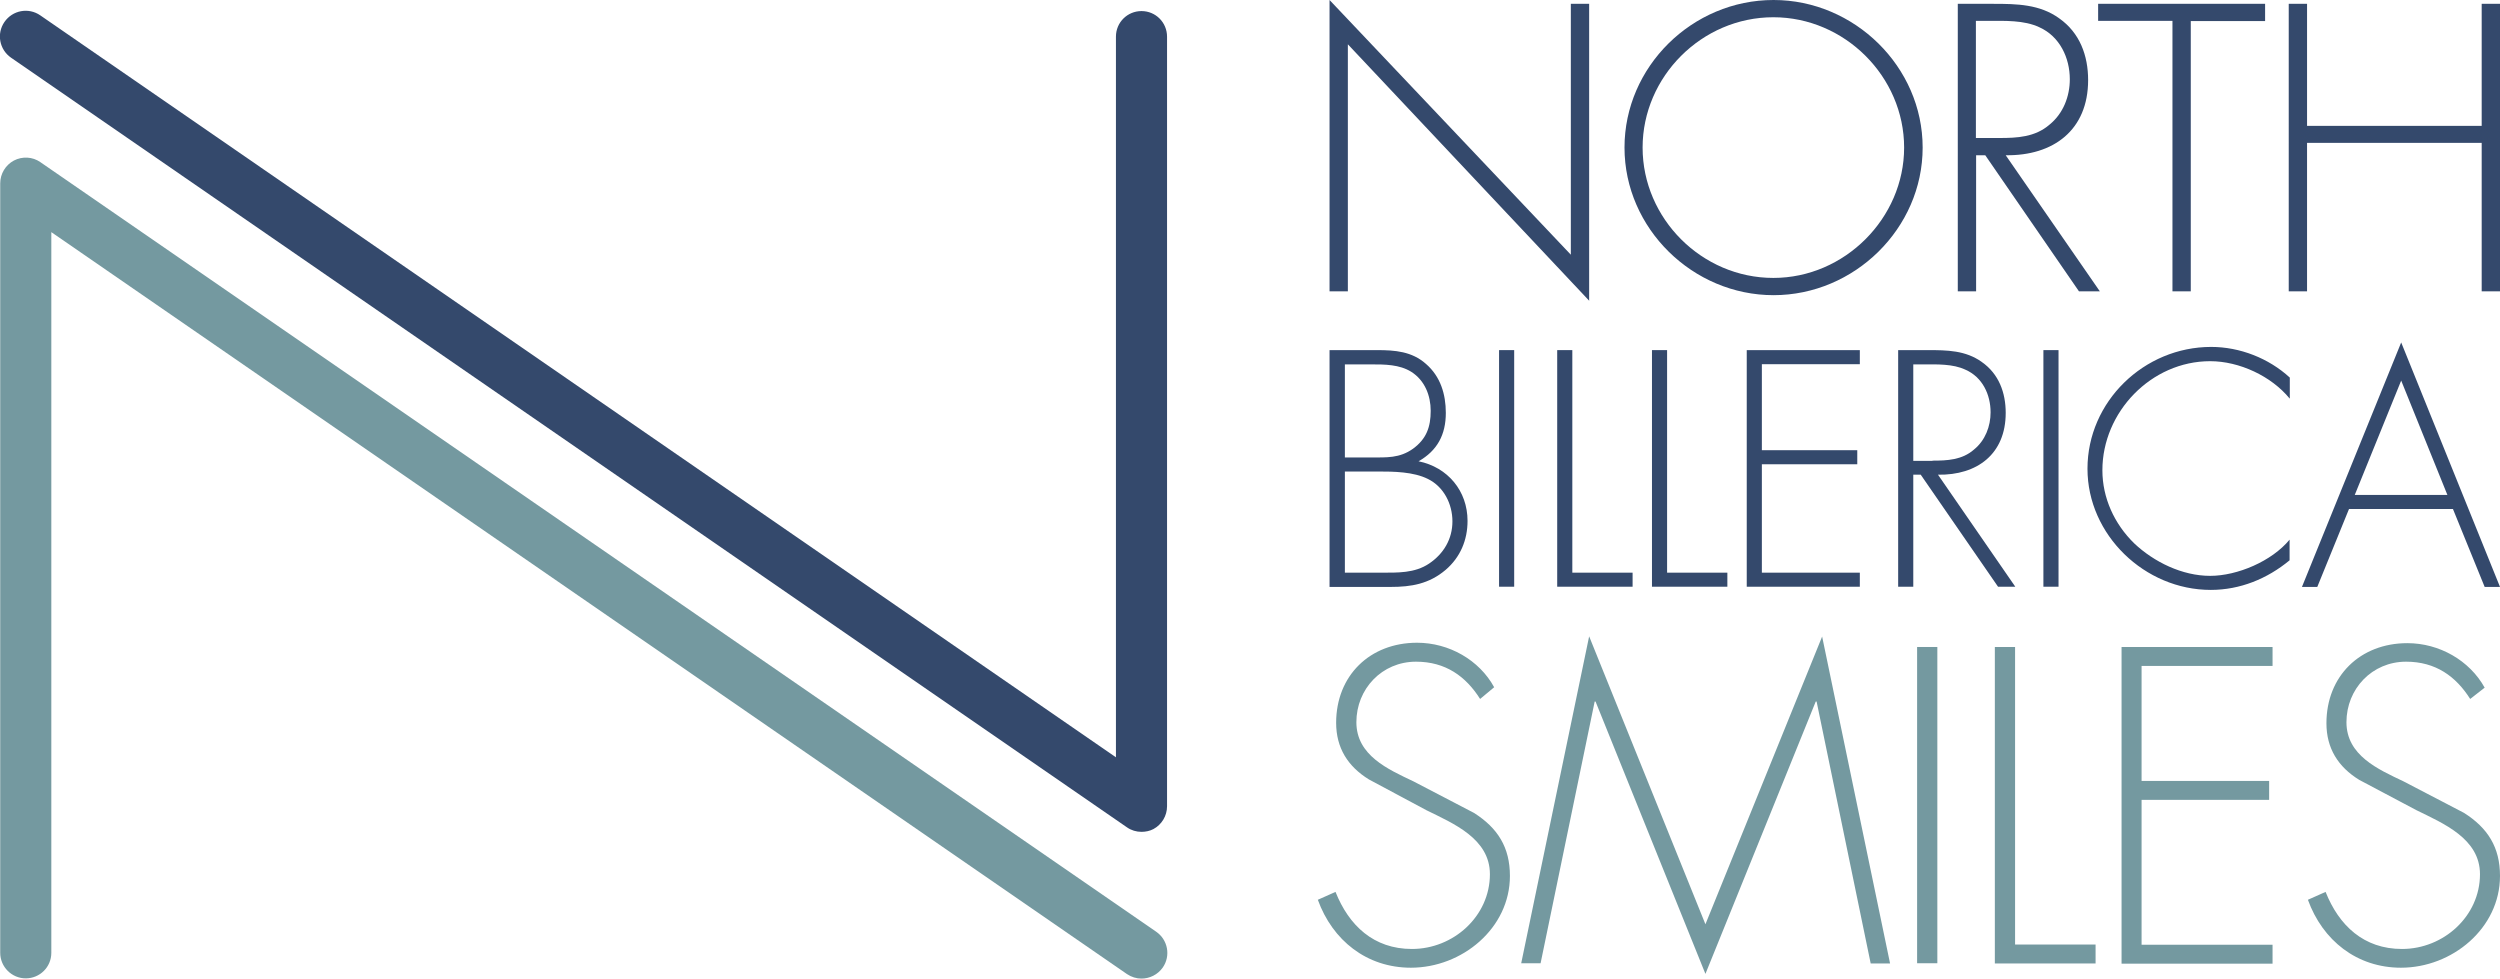
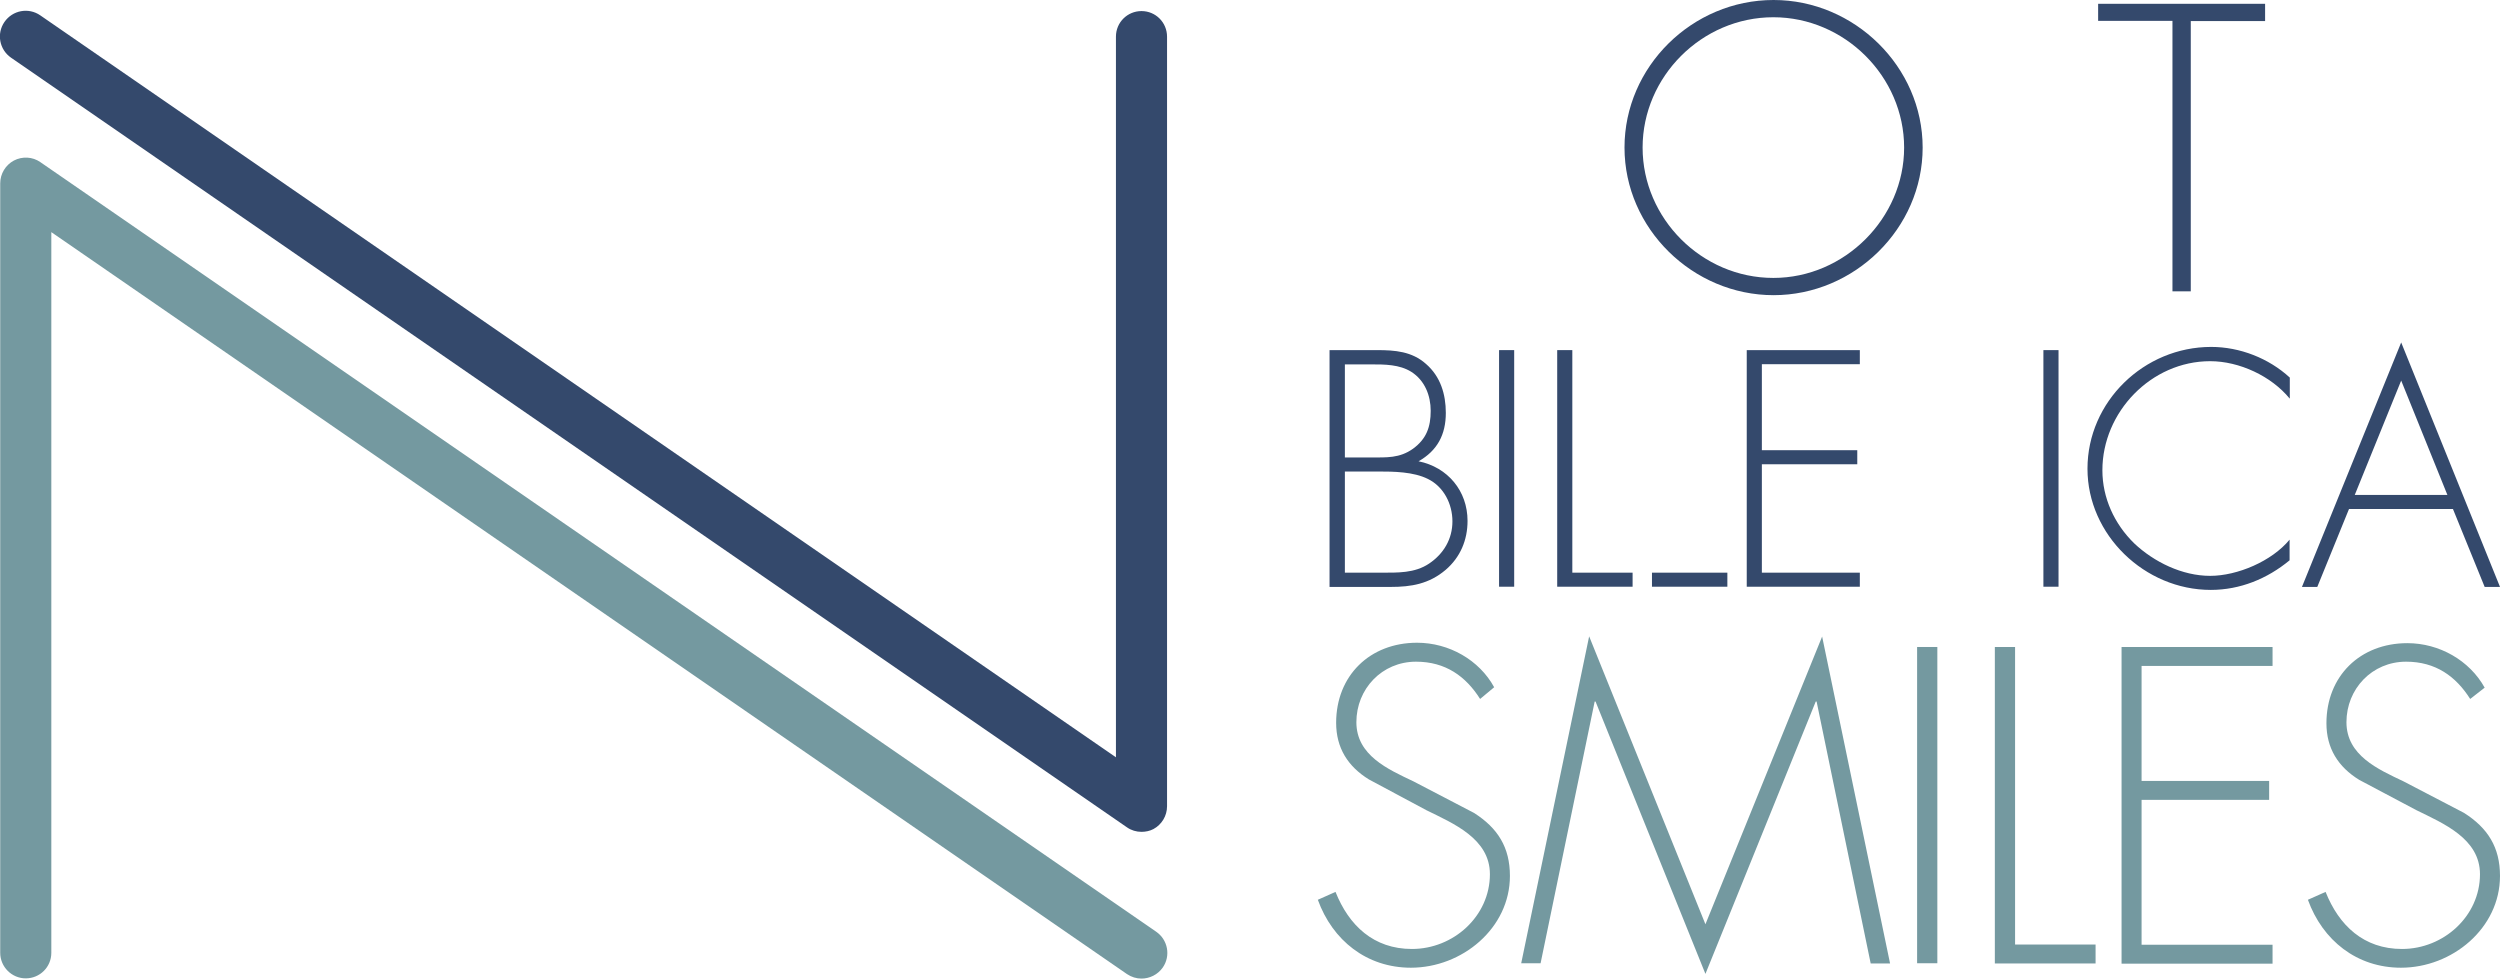
<svg xmlns="http://www.w3.org/2000/svg" version="1.1" id="Layer_1" x="0px" y="0px" viewBox="0 0 1173.9 459.5" style="enable-background:new 0 0 1173.9 459.5;" xml:space="preserve">
  <style type="text/css">
	.st0{fill:#7499A0;}
	.st1{fill:#34496C;}
</style>
  <g>
    <g>
      <path class="st0" d="M536,459.5c-2.4,0-4.7-0.7-6.8-2.1L24.1,109v338.4c0,6.7-5.4,12-12,12s-12-5.4-12-12V86.1    c0-4.5,2.5-8.6,6.4-10.7c4-2.1,8.8-1.8,12.4,0.7l524,361.4c5.5,3.8,6.9,11.3,3.1,16.8C543.6,457.7,539.8,459.5,536,459.5z" />
    </g>
    <g>
      <path class="st1" d="M536,390.6c-2.4,0-4.8-0.7-6.8-2.1L5.2,27.1c-5.5-3.8-6.9-11.3-3.1-16.8c3.8-5.5,11.3-6.9,16.8-3.1L524,355.6    V17.2c0-6.7,5.4-12,12-12c6.7,0,12,5.4,12,12v361.4c0,4.5-2.5,8.6-6.4,10.7C539.9,390.2,537.9,390.6,536,390.6z" />
    </g>
  </g>
  <g>
-     <path class="st1" d="M746.3,141.3L632.9,20.8v116h-8.6V0l113.3,119.6V1.8h8.6V141.3z" />
    <path class="st1" d="M902.8,69.3c0,38-32.1,69.3-70,69.3s-70-31.3-70-69.3S794.6,0,832.8,0C870.7,0,902.8,31.3,902.8,69.3z    M771.3,69.3c0,33.3,27.8,61.2,61.4,61.2c33.5,0,61.4-28.1,61.4-61.2c0-33.3-27.9-61.2-61.4-61.2C799.1,8.1,771.3,36,771.3,69.3z" />
-     <path class="st1" d="M986,136.8h-9.8l-44-63.9h-4.3v63.9h-8.6V1.8h16.8c10.9,0,21.7,0.2,30.8,6.8c9.7,6.8,13.6,17.5,13.6,29   c0,23.5-16.3,35.6-38.7,35.3L986,136.8z M938.8,64.8c8.4,0,16.8-0.4,23.6-6.3c6.4-5.2,9.5-13.2,9.5-21.3c0-10-4.7-20.1-14.3-24.4   c-7.2-3.4-16.3-3-24.2-3h-5.6v55H938.8z" />
    <path class="st1" d="M1028.7,136.8h-8.6V9.8h-34.9V1.8h78.4v8.1h-34.9V136.8z" />
-     <path class="st1" d="M1165.3,59.1V1.8h8.6v135h-8.6V67.1h-82v69.7h-8.6V1.8h8.6v57.3H1165.3z" />
  </g>
  <g>
    <path class="st1" d="M624.3,275.5V164.4h22.3c8.4,0,16.4,0.6,23,6.5c6.8,5.9,9.3,14.2,9.3,23c0,10.2-4,17.7-12.8,22.7   c13.7,2.8,23,13.9,23,28c0,9-3.4,17.1-10.3,23c-7.8,6.6-16.1,8-25.9,8H624.3z M631.4,214.8h12.2c7.5,0,13.6,0.4,19.9-4.1   c6.3-4.6,8.3-10.2,8.3-17.8c0-7.2-2.8-14.3-9.1-18.3c-5.6-3.5-12.5-3.5-19-3.5h-12.2V214.8z M631.4,268.9h17   c7.8,0,15.9,0.3,22.7-4.3c6.8-4.6,10.9-11.5,10.9-19.8c0-8.1-4-16.2-11.5-19.9c-6.8-3.4-16.1-3.5-23.4-3.5h-15.6V268.9z" />
    <path class="st1" d="M711,275.5h-7.1V164.4h7.1V275.5z" />
    <path class="st1" d="M738.3,268.9h28.3v6.6h-35.4V164.4h7.1V268.9z" />
-     <path class="st1" d="M782.8,268.9h28.3v6.6h-35.4V164.4h7.1V268.9z" />
+     <path class="st1" d="M782.8,268.9h28.3v6.6h-35.4V164.4V268.9z" />
    <path class="st1" d="M827.3,171v40.4h44.8v6.6h-44.8v50.9h46v6.6h-53.1V164.4h53.1v6.6H827.3z" />
-     <path class="st1" d="M946.3,275.5h-8.1l-36.3-52.6h-3.5v52.6h-7.1V164.4h13.9c9,0,17.8,0.1,25.4,5.6c8,5.6,11.2,14.4,11.2,23.9   c0,19.3-13.4,29.3-31.8,29L946.3,275.5z M907.4,216.3c6.9,0,13.9-0.3,19.5-5.2c5.3-4.3,7.8-10.9,7.8-17.5c0-8.3-3.8-16.5-11.8-20   c-5.9-2.8-13.4-2.5-19.9-2.5h-4.6v45.3H907.4z" />
    <path class="st1" d="M966.6,275.5h-7.1V164.4h7.1V275.5z" />
    <path class="st1" d="M1075.1,187.1c-8.6-10.5-23.6-17.5-37.3-17.5c-27.7,0-50.6,23.9-50.6,51.2c0,13,5.6,25.2,14.9,34.3   c9.3,8.8,22.6,15.3,35.7,15.3c12.8,0,29-6.9,37.3-17v9.7c-10.5,8.7-23.3,13.9-37,13.9c-31,0-57.9-25.8-57.9-56.9   c0-31.5,26.5-57.2,58.1-57.2c13.4,0,27,5.3,36.9,14.4V187.1z" />
    <path class="st1" d="M1103,239l-14.9,36.6h-7.2l46.6-114.8l46.4,114.8h-7.2l-14.9-36.6H1103z M1127.5,178.7l-21.8,53.7h43.5   L1127.5,178.7z" />
  </g>
  <g>
    <path class="st0" d="M695,328.2c-6.7-10.6-16.2-17.5-30.1-17.5c-16,0-28,12.8-28,28.4c0,15.6,14.8,22.1,26.8,27.8l28.4,14.8   c11.2,7.1,16.9,16.2,16.9,29.6c0,24.6-22.5,43.1-46.5,43.1c-20.7,0-36.8-12.8-43.7-31.9l8.3-3.7c6.3,15.8,17.9,26.8,35.9,26.8   c19.5,0,36.6-15.4,36.6-35.1c0-16.7-17.1-23.8-29.9-30.1L642.8,366c-9.9-6.1-15.4-14.8-15.4-26.6c0-22.1,15.8-37.6,38-37.6   c15,0,29.2,8.1,36.2,20.9L695,328.2z" />
    <path class="st0" d="M853,329.4h-0.4l-51.8,127.9l-51.6-127.9h-0.4l-25.4,122.9h-9.1l31.9-153.5L800.8,434l54.8-135.1l31.9,153.5   h-9.1L853,329.4z" />
    <path class="st0" d="M909.7,452.3h-9.5V303.8h9.5V452.3z" />
    <path class="st0" d="M946.2,443.5H984v8.9h-47.3V303.8h9.5V443.5z" />
    <path class="st0" d="M1005.6,312.7v54h59.9v8.9h-59.9v68h61.5v8.9h-70.9V303.8h70.9v8.9H1005.6z" />
    <path class="st0" d="M1159.9,328.2c-6.7-10.6-16.2-17.5-30.1-17.5c-16,0-28,12.8-28,28.4c0,15.6,14.8,22.1,26.8,27.8l28.4,14.8   c11.2,7.1,16.9,16.2,16.9,29.6c0,24.6-22.5,43.1-46.5,43.1c-20.7,0-36.8-12.8-43.7-31.9l8.3-3.7c6.3,15.8,17.9,26.8,35.9,26.8   c19.5,0,36.6-15.4,36.6-35.1c0-16.7-17.1-23.8-29.9-30.1l-26.8-14.2c-9.9-6.1-15.4-14.8-15.4-26.6c0-22.1,15.8-37.6,38-37.6   c15,0,29.2,8.1,36.3,20.9L1159.9,328.2z" />
  </g>
</svg>